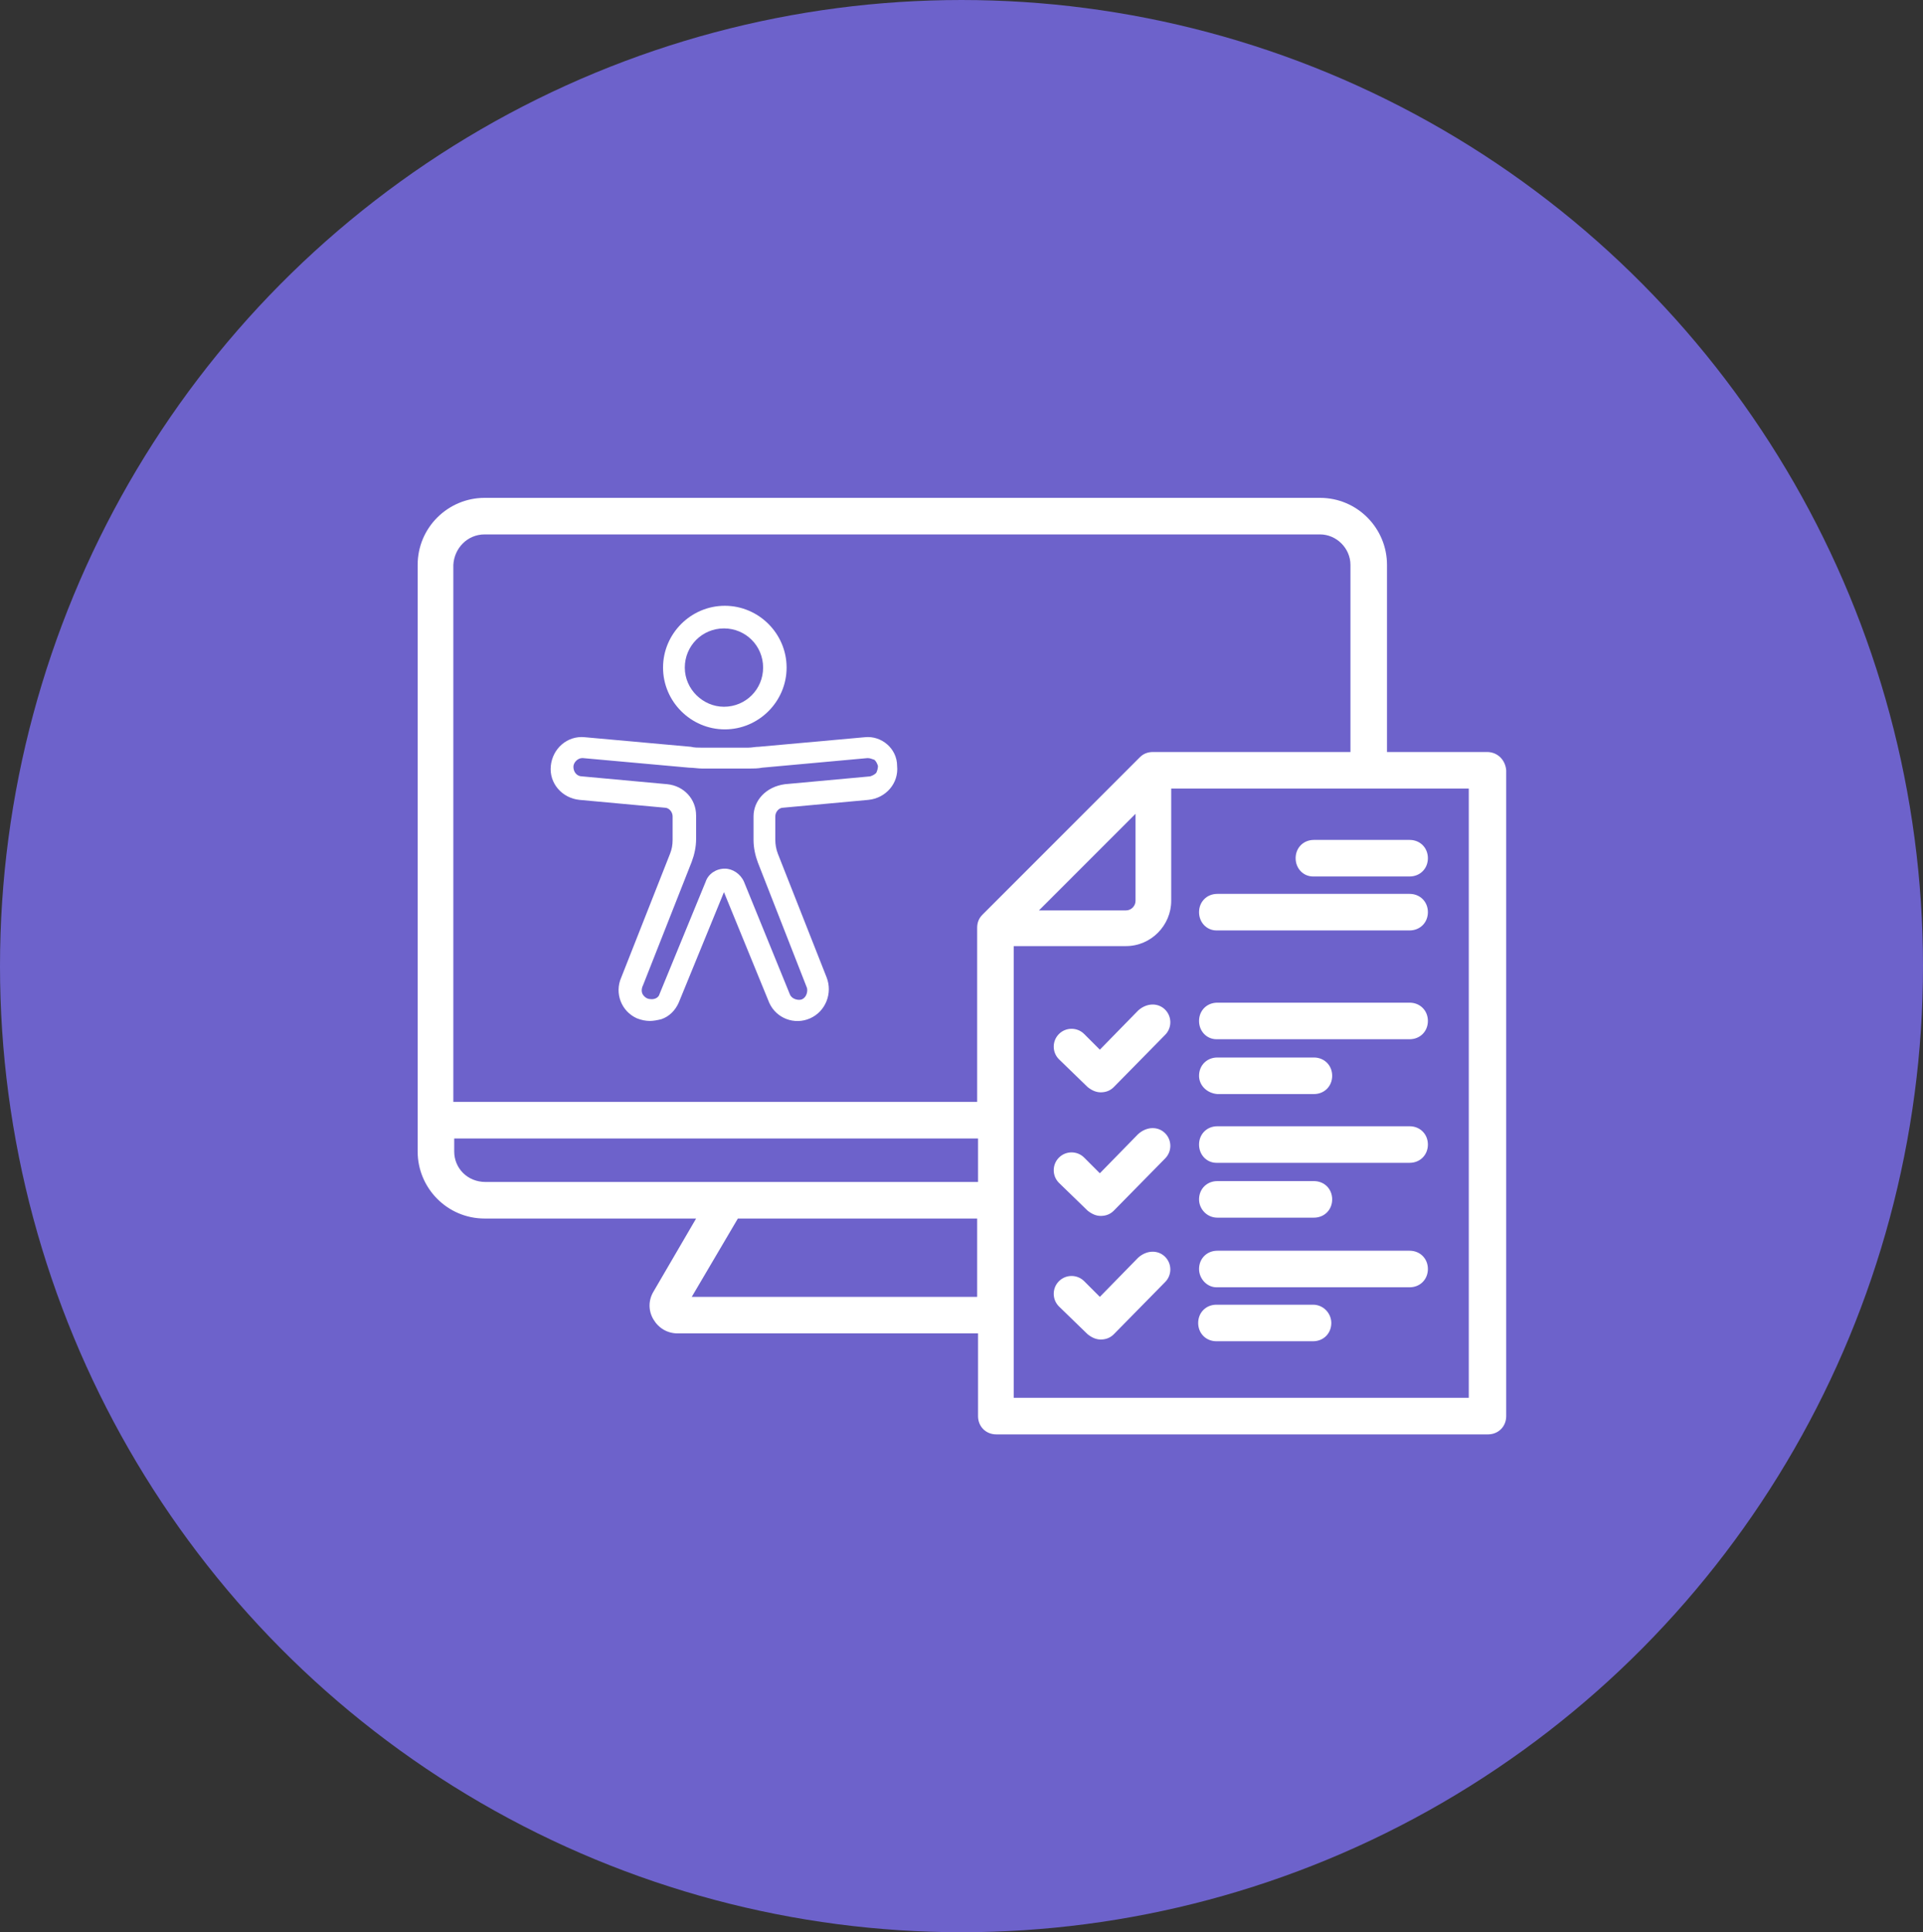
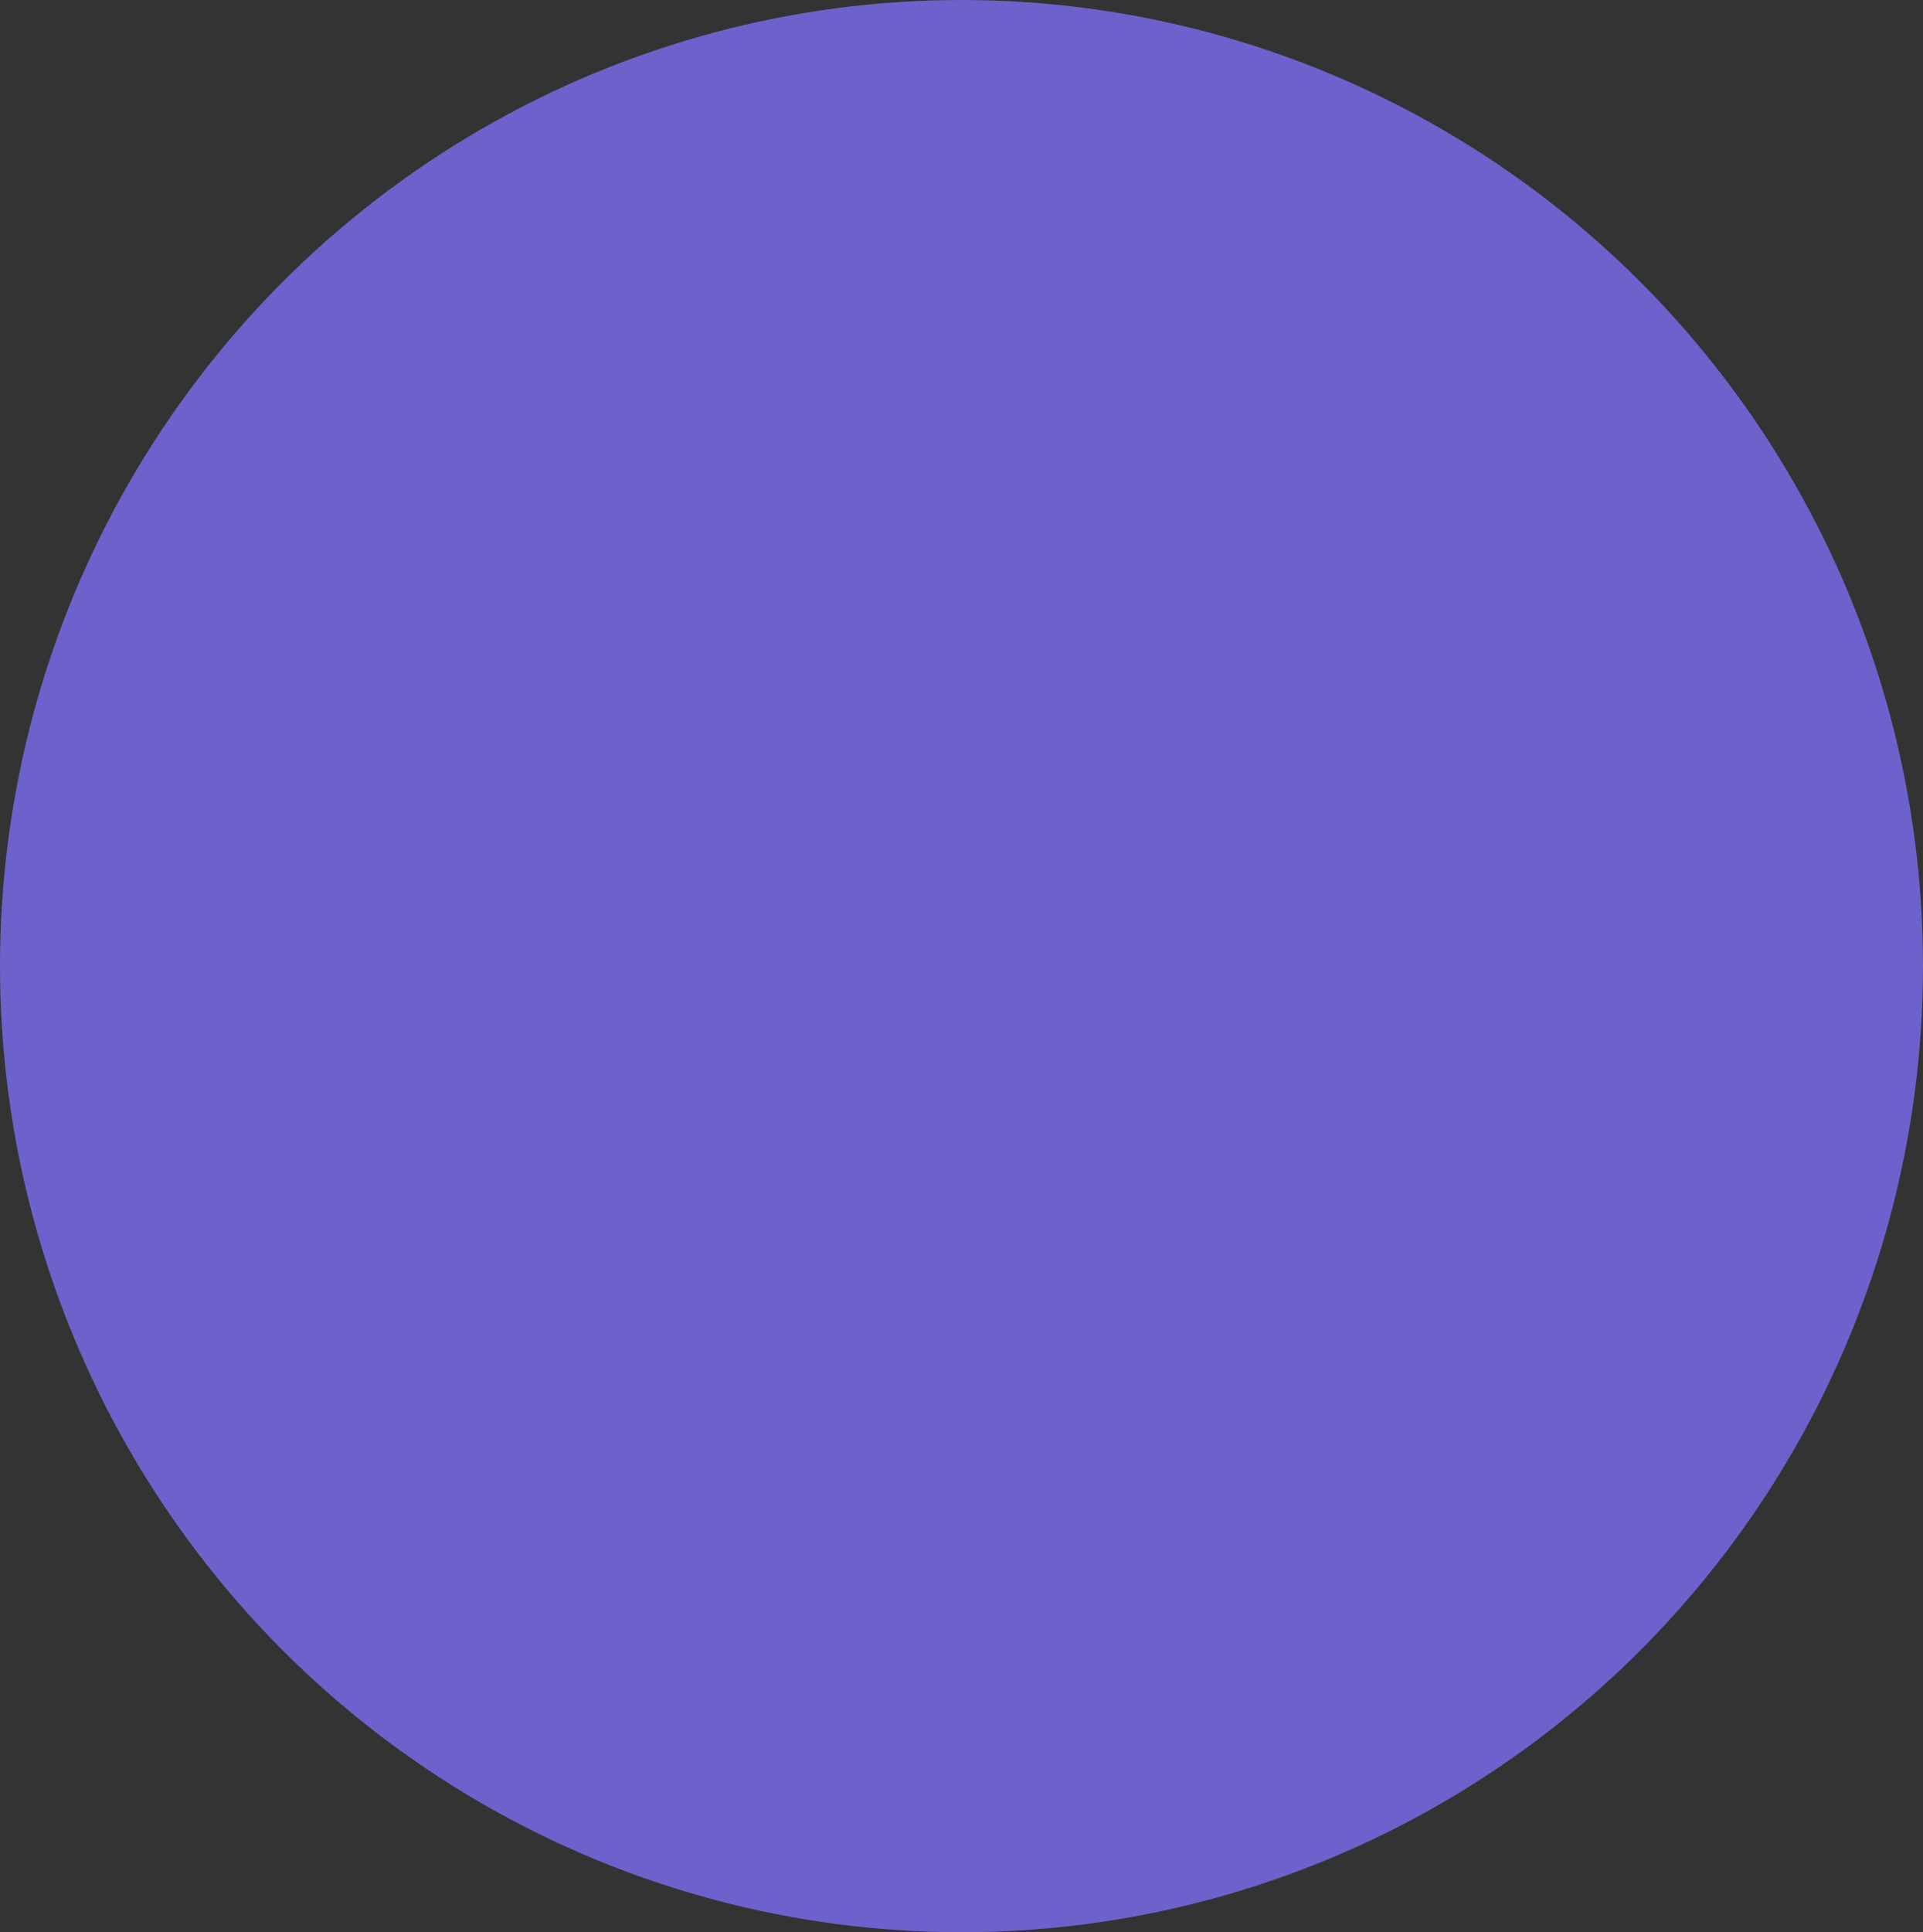
<svg xmlns="http://www.w3.org/2000/svg" version="1.1" id="Layer_1" x="0px" y="0px" viewBox="0 0 221 222" style="enable-background:new 0 0 221 222;" xml:space="preserve">
  <rect x="0" y="0" width="221" height="222" fill="#333333" stroke="none" />
  <style type="text/css">
	.st0{fill:#6D62CB;}
	.st1{fill:#FFFFFF;}
</style>
  <g transform="translate(-525 -4105)">
    <ellipse class="st0" cx="635.5" cy="4216" rx="110.5" ry="111" />
    <g>
-       <path class="st1" d="M695.9,4191.4h-11.5v-21.5c0-4.2-3.4-7.7-7.7-7.7h-96c-4.2,0-7.7,3.4-7.7,7.7v67.4c0,4.2,3.4,7.7,7.7,7.7H605    l-4.9,8.4c-0.6,1-0.6,2.2,0,3.2c0.6,1,1.6,1.6,2.8,1.6h34.5v9.5c0,1.2,0.9,2.1,2.1,2.1h56.5c1.2,0,2.1-0.9,2.1-2.1v-74.2    C698,4192.3,697.1,4191.4,695.9,4191.4L695.9,4191.4z M580.7,4166.4h96c1.9,0,3.5,1.6,3.5,3.5v21.5h-22.7c-0.6,0-1.1,0.2-1.5,0.6    l-18.1,18.1c-0.4,0.4-0.6,0.9-0.6,1.5v20h-60.2v-61.7C577.2,4168,578.7,4166.4,580.7,4166.4L580.7,4166.4z M655.5,4198.5v10    c0,0.6-0.5,1.1-1.1,1.1h-10L655.5,4198.5z M577.2,4237.3v-1.5h60.2v5h-56.6C578.7,4240.8,577.2,4239.2,577.2,4237.3L577.2,4237.3z     M604.5,4254l5.3-9h27.5v9H604.5z M693.8,4265.6h-52.3v-51.9h12.9c2.9,0,5.2-2.4,5.2-5.2v-12.9h34.2V4265.6z M678,4257    c0,1.2-0.9,2.1-2.1,2.1h-11.1c-1.2,0-2.1-0.9-2.1-2.1s0.9-2.1,2.1-2.1h11.1C677.1,4254.9,678,4255.9,678,4257z M662.8,4250.8    c0-1.2,0.9-2.1,2.1-2.1H687c1.2,0,2.1,0.9,2.1,2.1s-0.9,2.1-2.1,2.1h-22.2C663.7,4252.9,662.8,4251.9,662.8,4250.8z M662.8,4242.8    c0-1.2,0.9-2.1,2.1-2.1h11.1c1.2,0,2.1,0.9,2.1,2.1c0,1.2-0.9,2.1-2.1,2.1h-11.1C663.7,4244.9,662.8,4243.9,662.8,4242.8z     M662.8,4236.5c0-1.2,0.9-2.1,2.1-2.1H687c1.2,0,2.1,0.9,2.1,2.1c0,1.2-0.9,2.1-2.1,2.1h-22.2    C663.7,4238.6,662.8,4237.7,662.8,4236.5z M662.8,4228.6c0-1.2,0.9-2.1,2.1-2.1h11.1c1.2,0,2.1,0.9,2.1,2.1s-0.9,2.1-2.1,2.1    h-11.1C663.7,4230.6,662.8,4229.7,662.8,4228.6z M662.8,4222.3c0-1.2,0.9-2.1,2.1-2.1H687c1.2,0,2.1,0.9,2.1,2.1    c0,1.2-0.9,2.1-2.1,2.1h-22.2C663.7,4224.4,662.8,4223.5,662.8,4222.3z M658.9,4249.4c0.8,0.8,0.8,2.1,0,2.9l-5.9,6    c-0.4,0.4-0.9,0.6-1.5,0.6c-0.5,0-1-0.2-1.5-0.6l-3.3-3.2c-0.8-0.8-0.8-2.1,0-2.9c0.8-0.8,2.1-0.8,2.9,0l1.8,1.8l4.4-4.5    C656.8,4248.6,658.1,4248.6,658.9,4249.4L658.9,4249.4z M658.9,4235.2c0.8,0.8,0.8,2.1,0,2.9l-5.9,6c-0.4,0.4-0.9,0.6-1.5,0.6    c-0.5,0-1-0.2-1.5-0.6l-3.3-3.2c-0.8-0.8-0.8-2.1,0-2.9c0.8-0.8,2.1-0.8,2.9,0l1.8,1.8l4.4-4.5    C656.8,4234.4,658.1,4234.4,658.9,4235.2L658.9,4235.2z M658.9,4221c0.8,0.8,0.8,2.1,0,2.9l-5.9,6c-0.4,0.4-0.9,0.6-1.5,0.6    c-0.5,0-1-0.2-1.5-0.6l-3.3-3.2c-0.8-0.8-0.8-2.1,0-2.9c0.8-0.8,2.1-0.8,2.9,0l1.8,1.8l4.4-4.5    C656.8,4220.2,658.1,4220.2,658.9,4221L658.9,4221z M673.9,4203.6c0-1.2,0.9-2.1,2.1-2.1H687c1.2,0,2.1,0.9,2.1,2.1    c0,1.2-0.9,2.1-2.1,2.1h-11.1C674.8,4205.7,673.9,4204.8,673.9,4203.6z M662.8,4209.8c0-1.2,0.9-2.1,2.1-2.1H687    c1.2,0,2.1,0.9,2.1,2.1s-0.9,2.1-2.1,2.1h-22.2C663.7,4211.9,662.8,4211,662.8,4209.8z" />
-     </g>
+       </g>
    <g>
-       <path class="st1" d="M608.3,4188.8c3.9,0,7.1-3.2,7.1-7.1s-3.2-7.1-7.1-7.1s-7.1,3.2-7.1,7.1    C601.2,4185.6,604.4,4188.8,608.3,4188.8z M603.7,4181.7c0-2.5,2-4.5,4.5-4.5c2.5,0,4.5,2,4.5,4.5s-2,4.5-4.5,4.5    C605.8,4186.2,603.7,4184.2,603.7,4181.7z" />
-       <path class="st1" d="M624.4,4189.7L624.4,4189.7L624.4,4189.7l-12.2,1.1c-0.4,0-0.8,0.1-1.2,0.1h-5.4c-0.4,0-0.8,0-1.2-0.1    l-12.2-1.1c-2-0.2-3.7,1.3-3.9,3.3c-0.2,2,1.3,3.7,3.3,3.9l9.8,0.9c0.5,0,0.9,0.5,0.9,1v2.7c0,0.6-0.1,1.1-0.3,1.6l-5.6,14.2    c-0.8,1.8,0,3.9,1.8,4.7c0.5,0.2,1,0.3,1.5,0.3c0.4,0,0.9-0.1,1.3-0.2c0.9-0.3,1.6-1,2-1.9l5.2-12.7l5.2,12.7    c0.8,1.8,2.9,2.6,4.7,1.8c1.8-0.8,2.6-2.9,1.9-4.7l-5.6-14.2c-0.2-0.5-0.3-1.1-0.3-1.6v-2.7c0-0.5,0.4-1,0.9-1l9.8-0.9    c2-0.2,3.5-1.9,3.3-3.9C628.1,4191,626.3,4189.5,624.4,4189.7z M611.6,4198.8v2.7c0,0.9,0.2,1.8,0.5,2.6l5.6,14.3    c0.1,0.2,0.1,0.5,0,0.8c-0.1,0.3-0.3,0.5-0.5,0.6c-0.2,0.1-0.5,0.1-0.8,0c-0.3-0.1-0.5-0.3-0.6-0.5l-5.3-13    c-0.4-0.9-1.3-1.5-2.2-1.5c-1,0-1.9,0.6-2.2,1.5l-5.3,12.9c-0.1,0.4-0.5,0.6-0.9,0.6c-0.4,0-0.7-0.1-1-0.5c-0.2-0.3-0.2-0.7,0-1.1    l5.6-14.2c0.3-0.8,0.5-1.7,0.5-2.6v-2.7c0-1.9-1.4-3.4-3.3-3.6l-9.8-0.9c-0.6,0-1-0.5-1-1.1c0-0.5,0.5-1,1-1c0,0,0,0,0.1,0    l12.2,1.1c0.5,0,1,0.1,1.5,0.1h5.4c0.5,0,1,0,1.5-0.1l12.1-1.1c0.3,0,0.5,0.1,0.8,0.2c0.2,0.2,0.3,0.4,0.4,0.7    c0,0.3-0.1,0.6-0.2,0.8c-0.2,0.2-0.4,0.3-0.7,0.4l-9.8,0.9C613,4195.4,611.6,4197,611.6,4198.8z" />
-     </g>
+       </g>
  </g>
</svg>